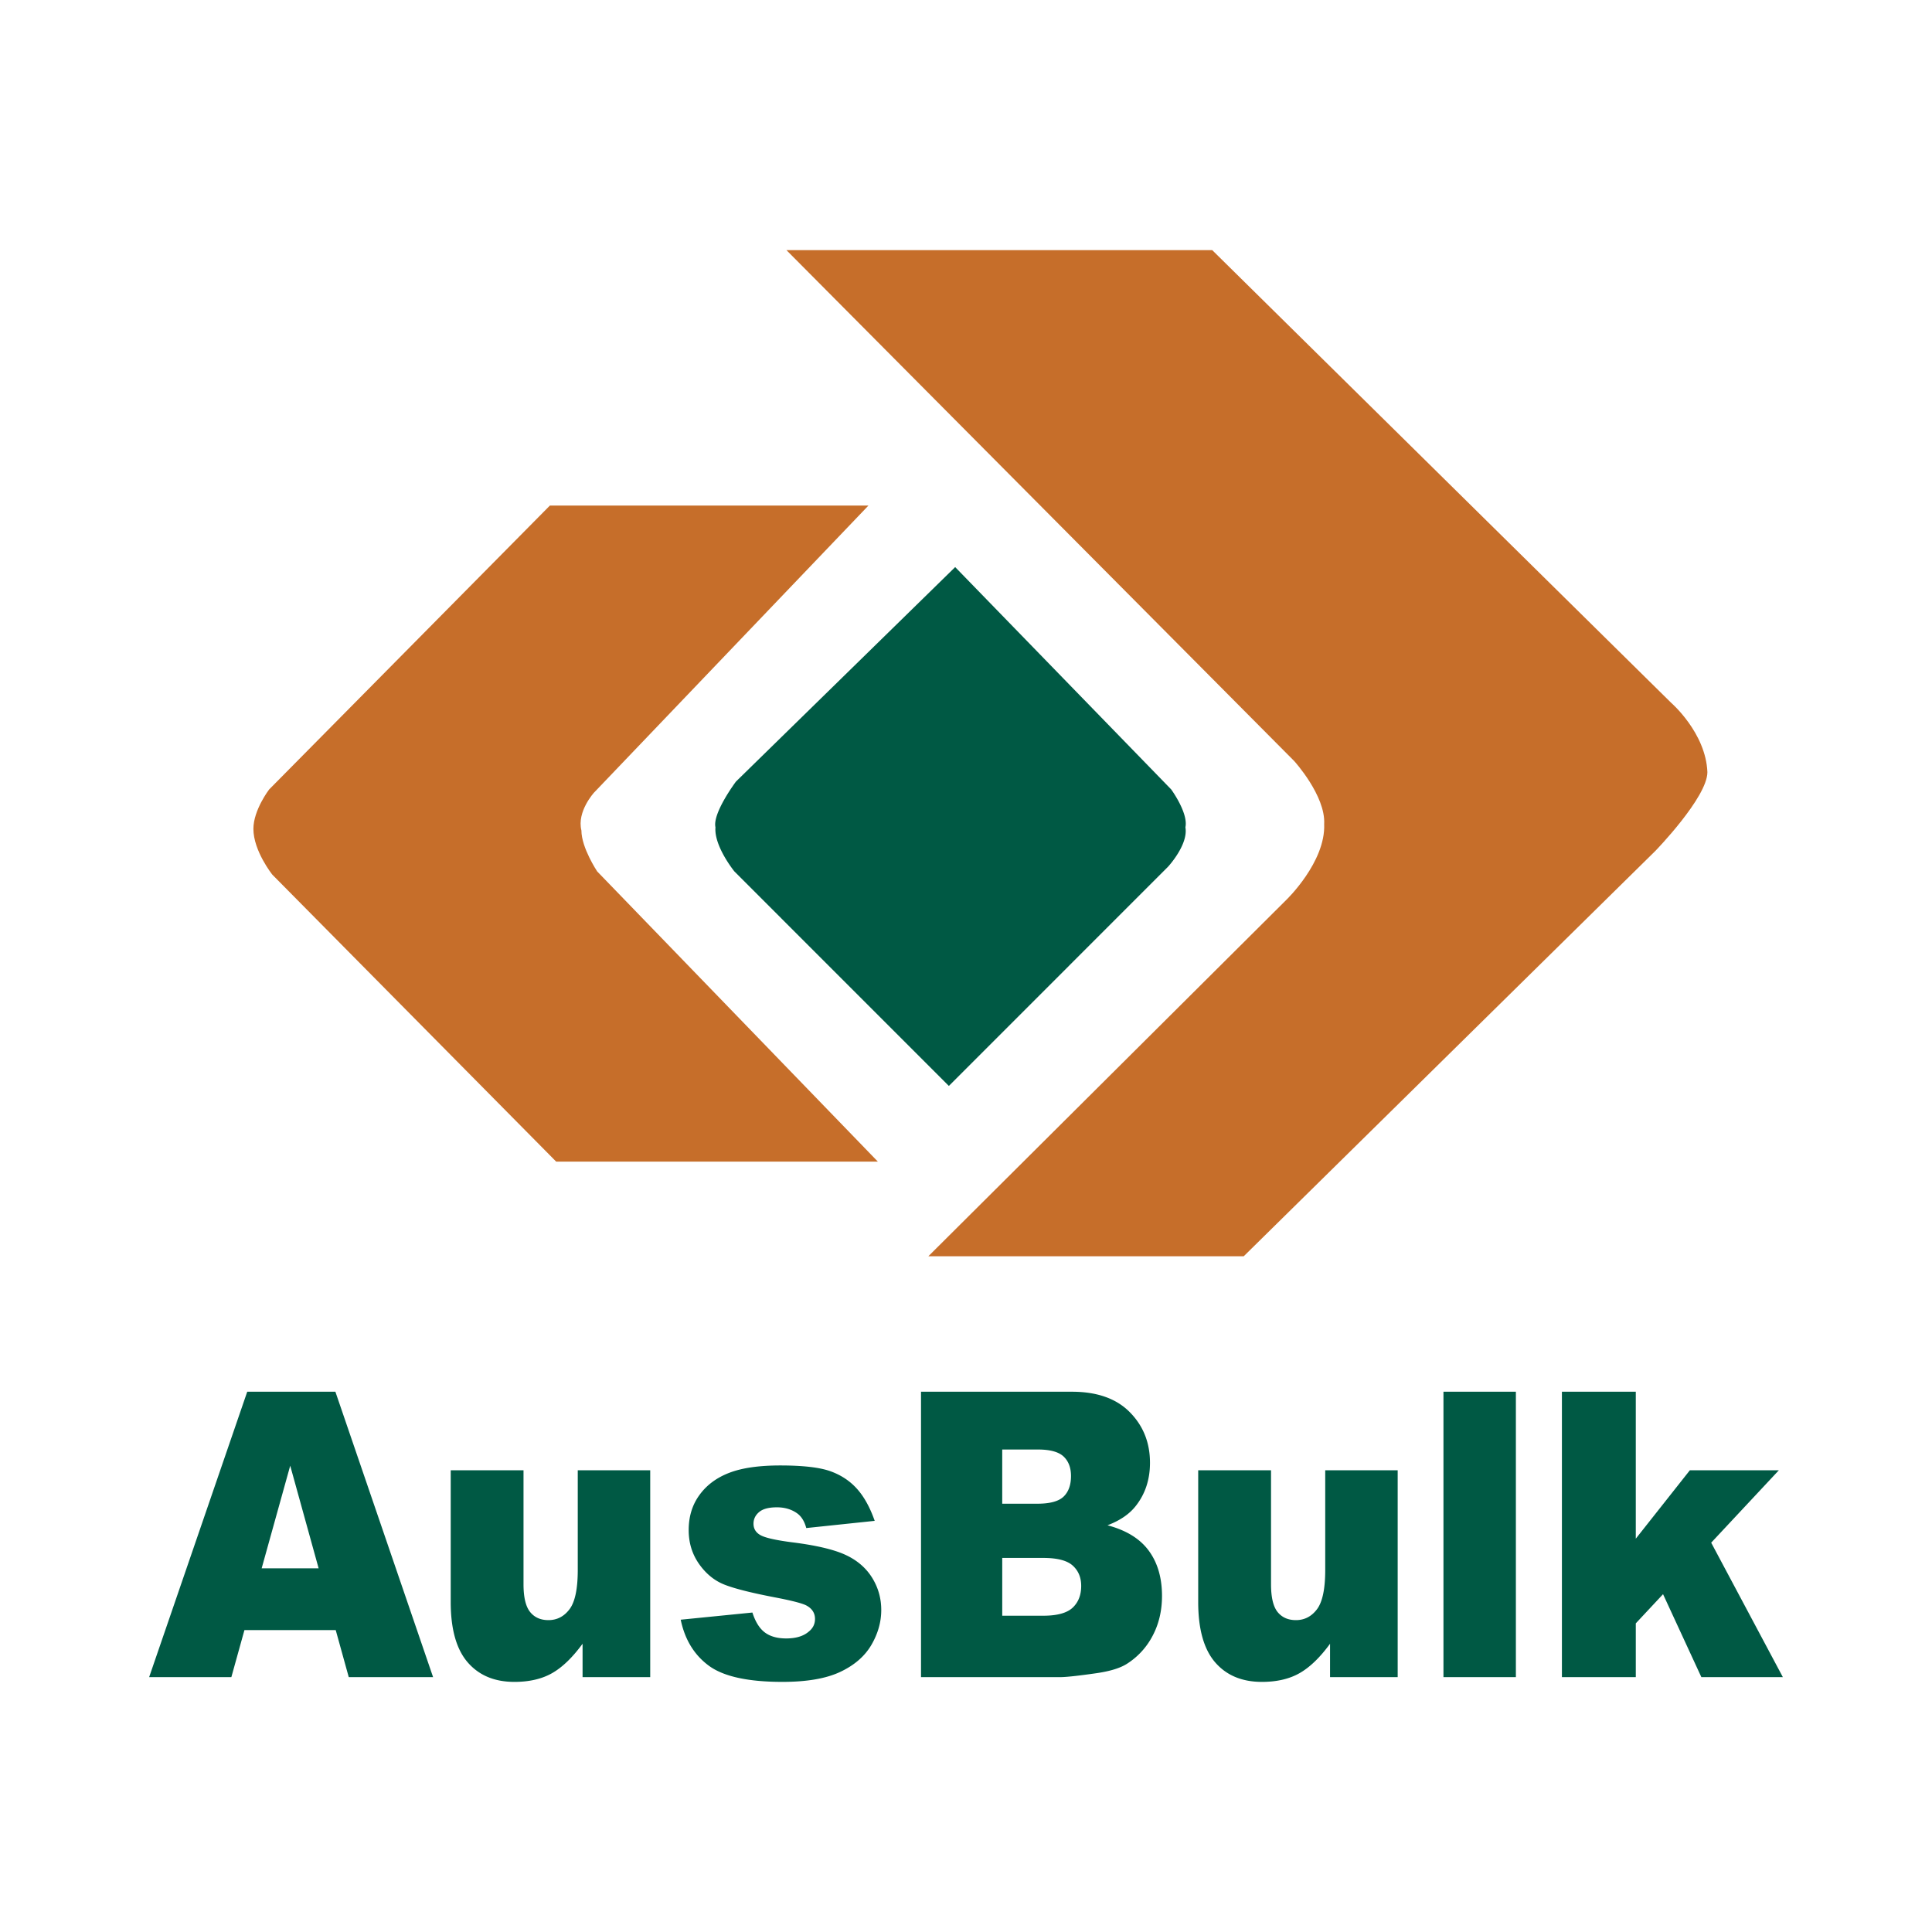
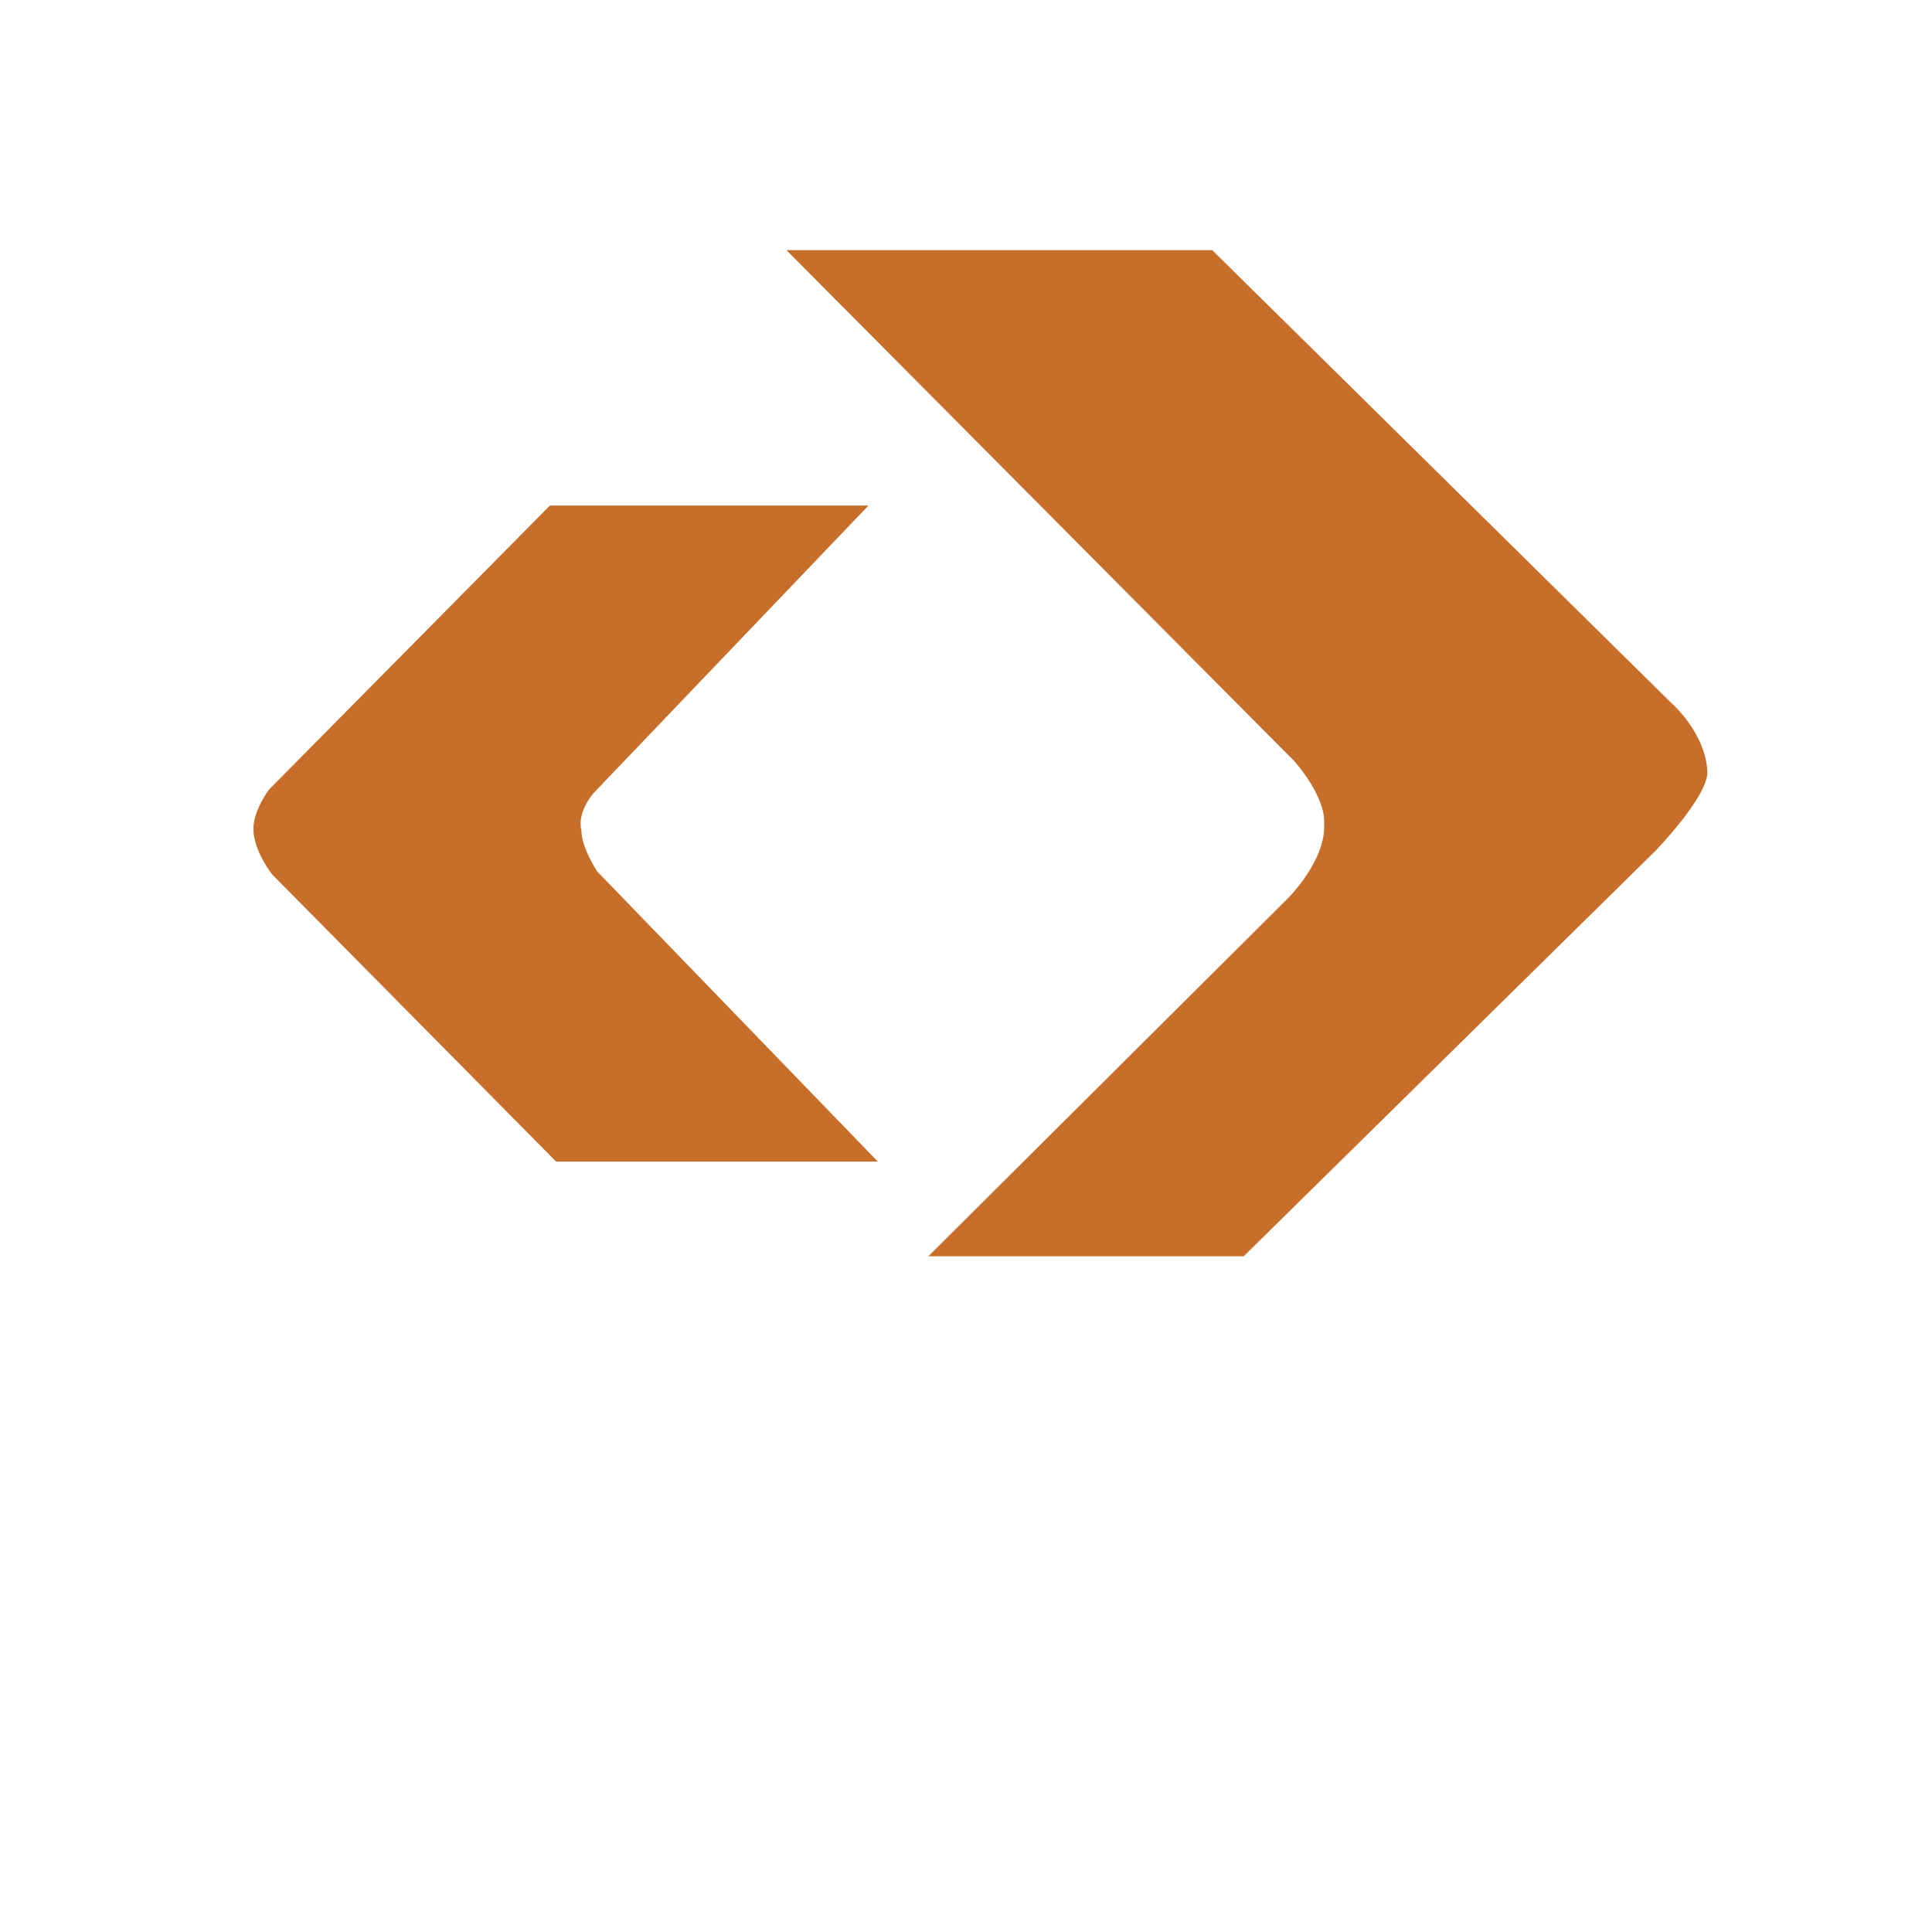
<svg xmlns="http://www.w3.org/2000/svg" viewBox="0 0 192.756 192.756">
  <title>AusBulk - SVG vector logo - www.oklogos.com</title>
  <g fill-rule="evenodd" clip-rule="evenodd">
    <path fill="#fff" d="M0 0h192.756v192.756H0V0z" />
    <path d="M78.461 24.954l50.664 50.977s3.145 3.46 2.988 6.292c.156 3.778-3.775 7.556-3.775 7.556l-35.715 35.557h31.465l41.064-40.437s5.195-5.347 5.195-7.865c-.16-3.935-3.623-6.923-3.623-6.923l-45.781-45.156H78.461v-.001z" fill="#c66e2a" />
-     <path d="M95.298 56.579L73.427 77.976s-2.362 3.148-2.045 4.564c-.157 1.889 1.889 4.403 1.889 4.403l21.397 21.401 21.867-21.87s2.045-2.206 1.732-3.935c.312-1.416-1.416-3.778-1.416-3.778L95.298 56.579zM33.495 162.633h-9.107l-1.305 4.693h-8.202l9.786-28.474h8.795l9.747 28.474h-8.414l-1.3-4.693zm-1.706-6.163l-2.834-10.238-2.849 10.238h5.683zM64.871 167.326h-6.748v-3.329c-1.005 1.372-2.016 2.35-3.037 2.931-1.021.582-2.277.874-3.764.874-1.981 0-3.536-.649-4.663-1.953s-1.691-3.309-1.691-6.018v-13.144h7.263v11.368c0 1.3.218 2.219.654 2.767.436.544 1.045.817 1.832.817.857 0 1.562-.365 2.106-1.09.548-.729.82-2.031.82-3.914v-9.948h7.229v20.639h-.001zM67.914 161.598l7.154-.715c.296.927.707 1.586 1.242 1.988.532.397 1.242.596 2.127.596.971 0 1.722-.225 2.253-.682.415-.332.623-.755.623-1.262 0-.568-.272-1.011-.817-1.32-.388-.222-1.422-.494-3.1-.817-2.505-.479-4.244-.923-5.222-1.33-.974-.408-1.793-1.101-2.464-2.069-.667-.974-1-2.08-1-3.326 0-1.361.361-2.531 1.083-3.516.717-.986 1.711-1.722 2.974-2.205 1.263-.486 2.958-.731 5.082-.731 2.243 0 3.9.19 4.968.564 1.066.378 1.958.96 2.672 1.753.715.79 1.307 1.861 1.78 3.21l-6.828.718c-.176-.657-.469-1.141-.884-1.45-.565-.412-1.25-.619-2.049-.619-.814 0-1.406.16-1.776.477-.372.316-.555.704-.555 1.157 0 .504.235.888.701 1.146.469.259 1.494.493 3.076.701 2.399.296 4.183.711 5.354 1.242 1.17.531 2.065 1.29 2.685 2.273.619.987.929 2.069.929 3.247 0 1.194-.327 2.353-.983 3.482-.657 1.125-1.688 2.024-3.101 2.691-1.412.668-3.335 1-5.769 1-3.44 0-5.888-.537-7.348-1.613-1.46-1.075-2.395-2.605-2.807-4.59zM91.89 138.853h15.055c2.508 0 4.434.682 5.773 2.039 1.346 1.361 2.016 3.043 2.016 5.05 0 1.686-.48 3.129-1.439 4.333-.637.804-1.572 1.437-2.801 1.902 1.865.494 3.24 1.338 4.119 2.537.881 1.197 1.32 2.702 1.32 4.516 0 1.473-.314 2.801-.939 3.979a7.297 7.297 0 0 1-2.574 2.798c-.672.425-1.691.737-3.053.932-1.811.259-3.008.389-3.602.389H91.89v-28.475zm8.102 11.173h3.502c1.254 0 2.129-.235 2.623-.711.49-.474.736-1.157.736-2.053 0-.831-.246-1.478-.736-1.943-.494-.466-1.352-.701-2.57-.701h-3.555v5.408zm0 11.174h4.096c1.387 0 2.363-.269 2.932-.803.568-.538.85-1.26.85-2.168 0-.842-.277-1.516-.844-2.029-.561-.511-1.545-.766-2.955-.766h-4.078v5.766h-.001zM139.447 167.326h-6.748v-3.329c-1.002 1.372-2.016 2.35-3.037 2.931-1.021.582-2.273.874-3.76.874-1.984 0-3.541-.649-4.668-1.953-1.125-1.304-1.689-3.309-1.689-6.018v-13.144h7.266v11.368c0 1.3.215 2.219.648 2.767.438.544 1.049.817 1.836.817.857 0 1.559-.365 2.105-1.09.545-.729.818-2.031.818-3.914v-9.948h7.229v20.639zM144.014 138.853h7.226v28.473h-7.226v-28.473zM155.832 138.853h7.371v14.662l5.395-6.827h8.879l-6.752 7.225 7.15 13.413h-8.131l-3.822-8.274-2.719 2.91v5.364h-7.371v-28.473z" fill="#005944" />
    <path d="M86.643 50.442H54.861l-28.007 28.32s-1.572 2.045-1.572 3.935c0 2.201 1.886 4.564 1.886 4.564l28.323 28.635h32.095L59.582 86.943s-1.575-2.358-1.575-4.09c-.47-1.885 1.259-3.774 1.259-3.774l27.377-28.637z" fill="#c66e2a" />
  </g>
</svg>